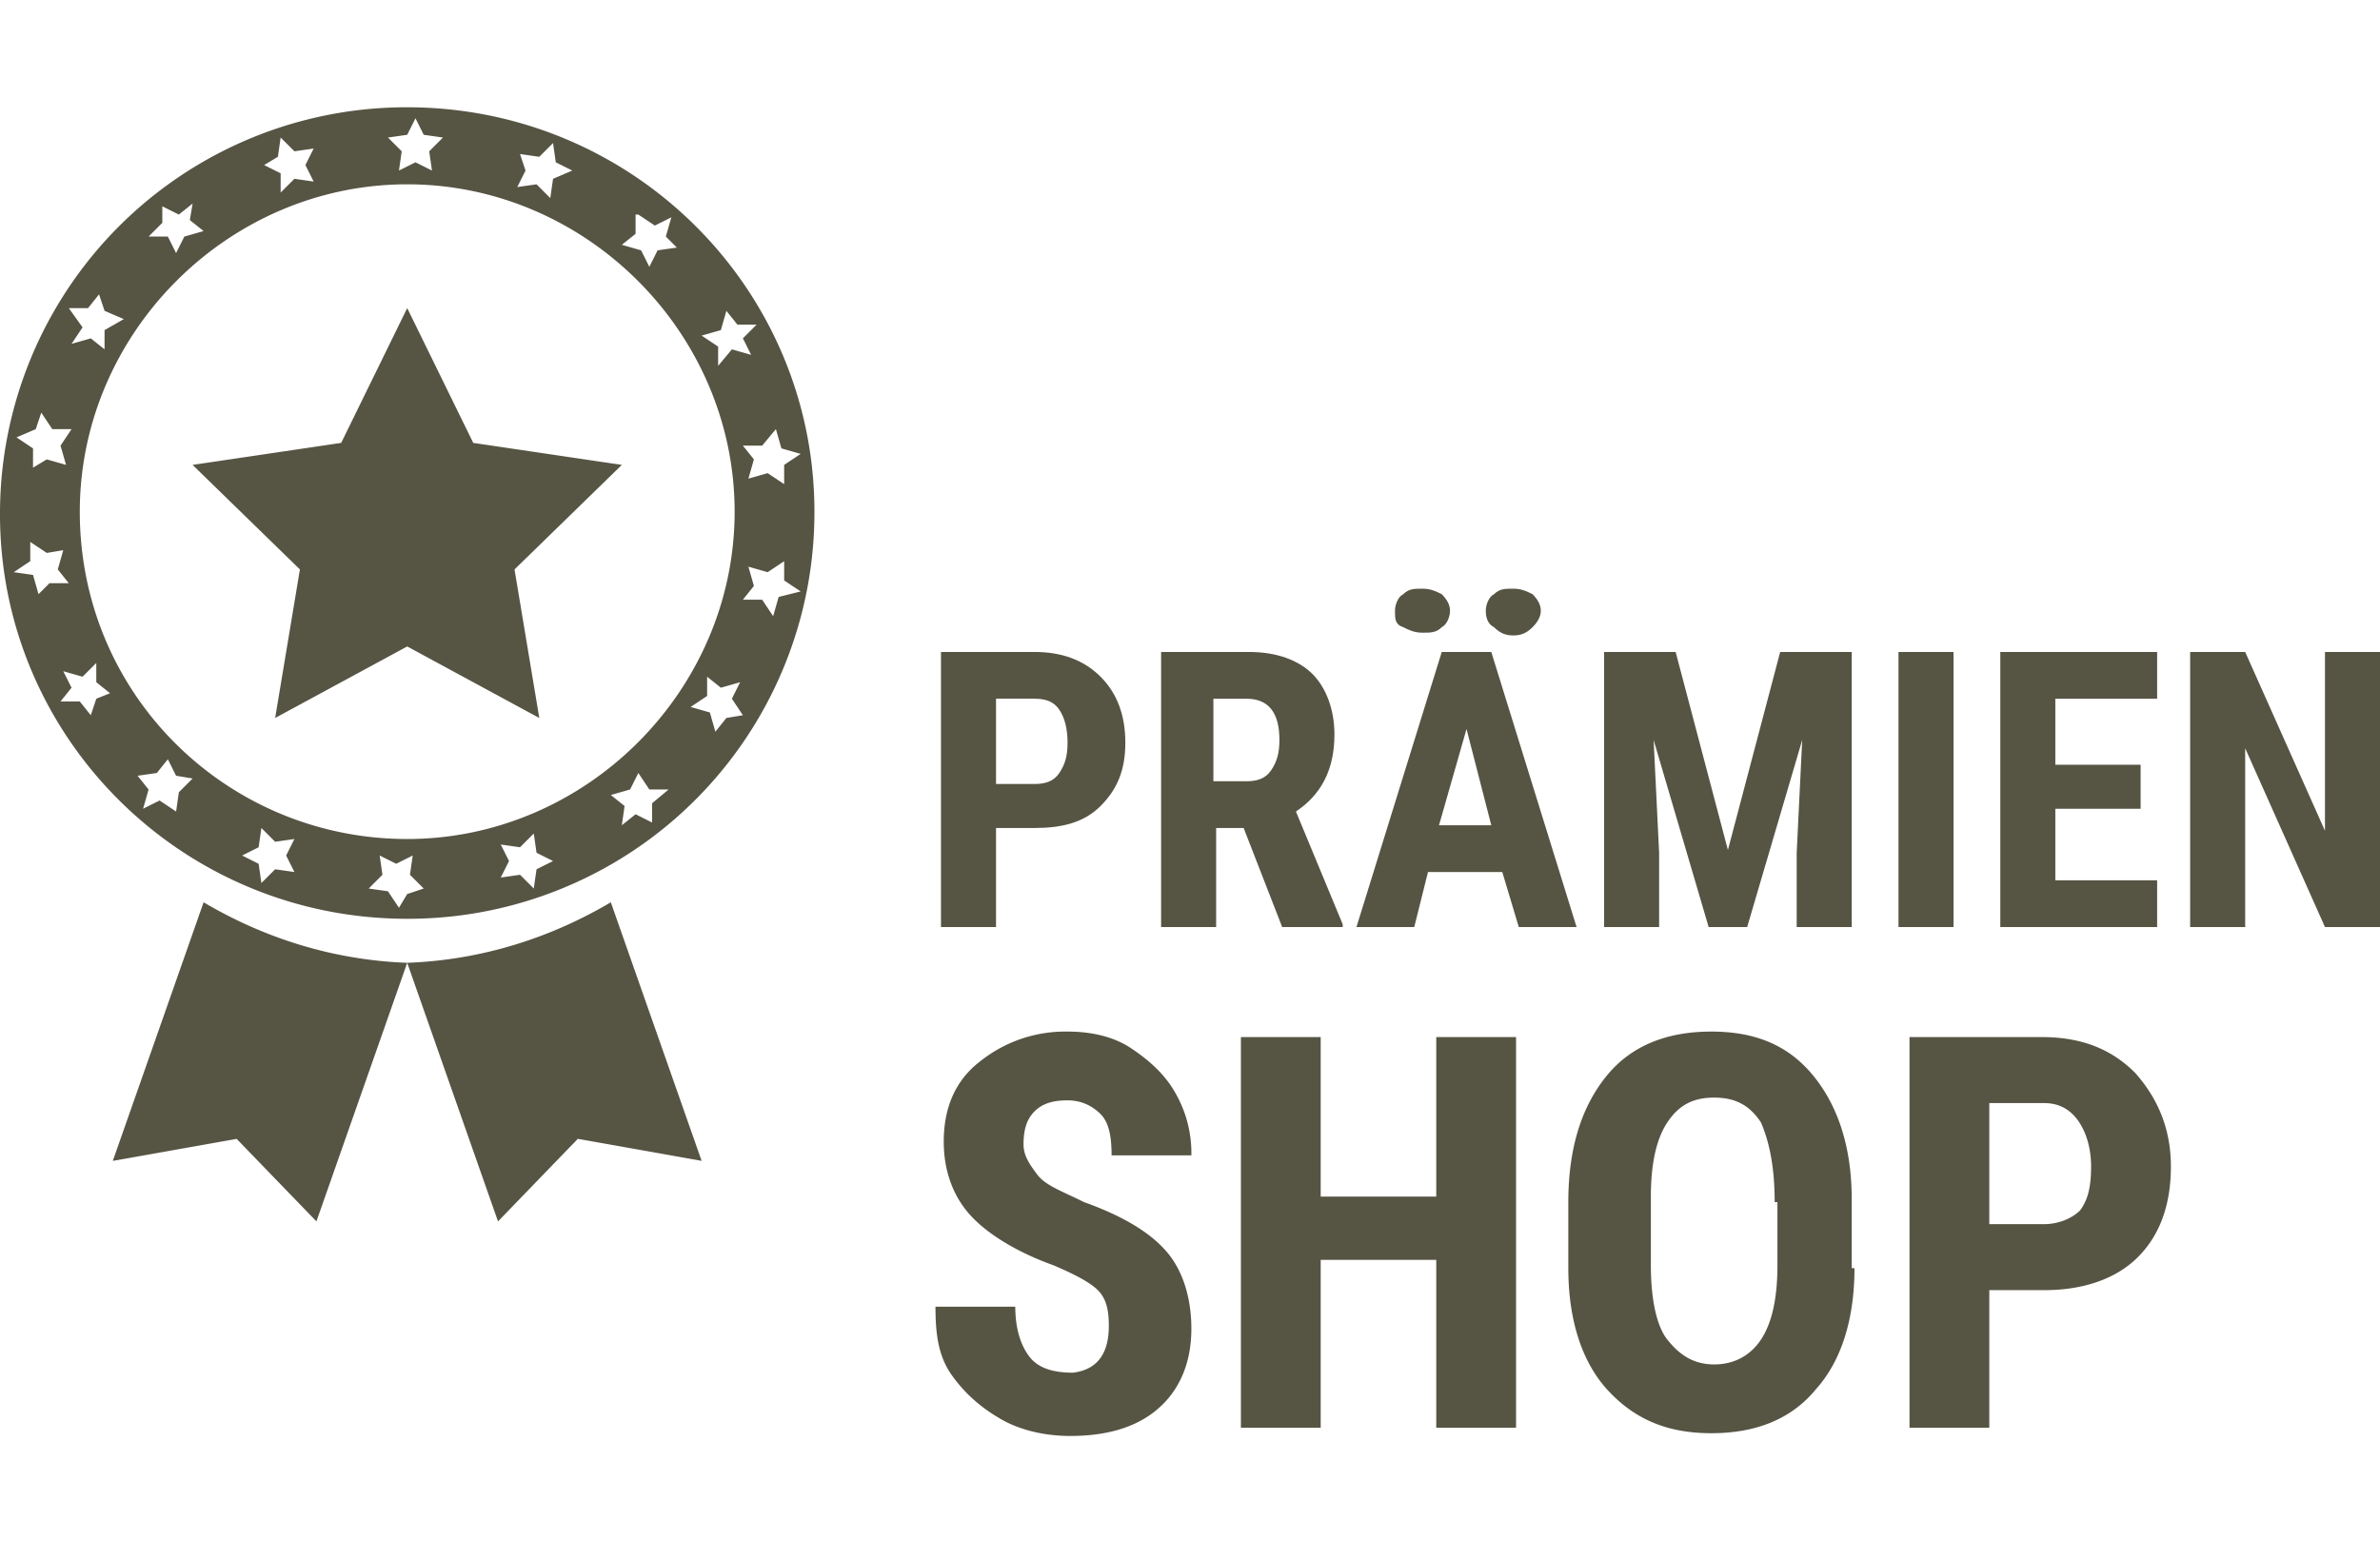
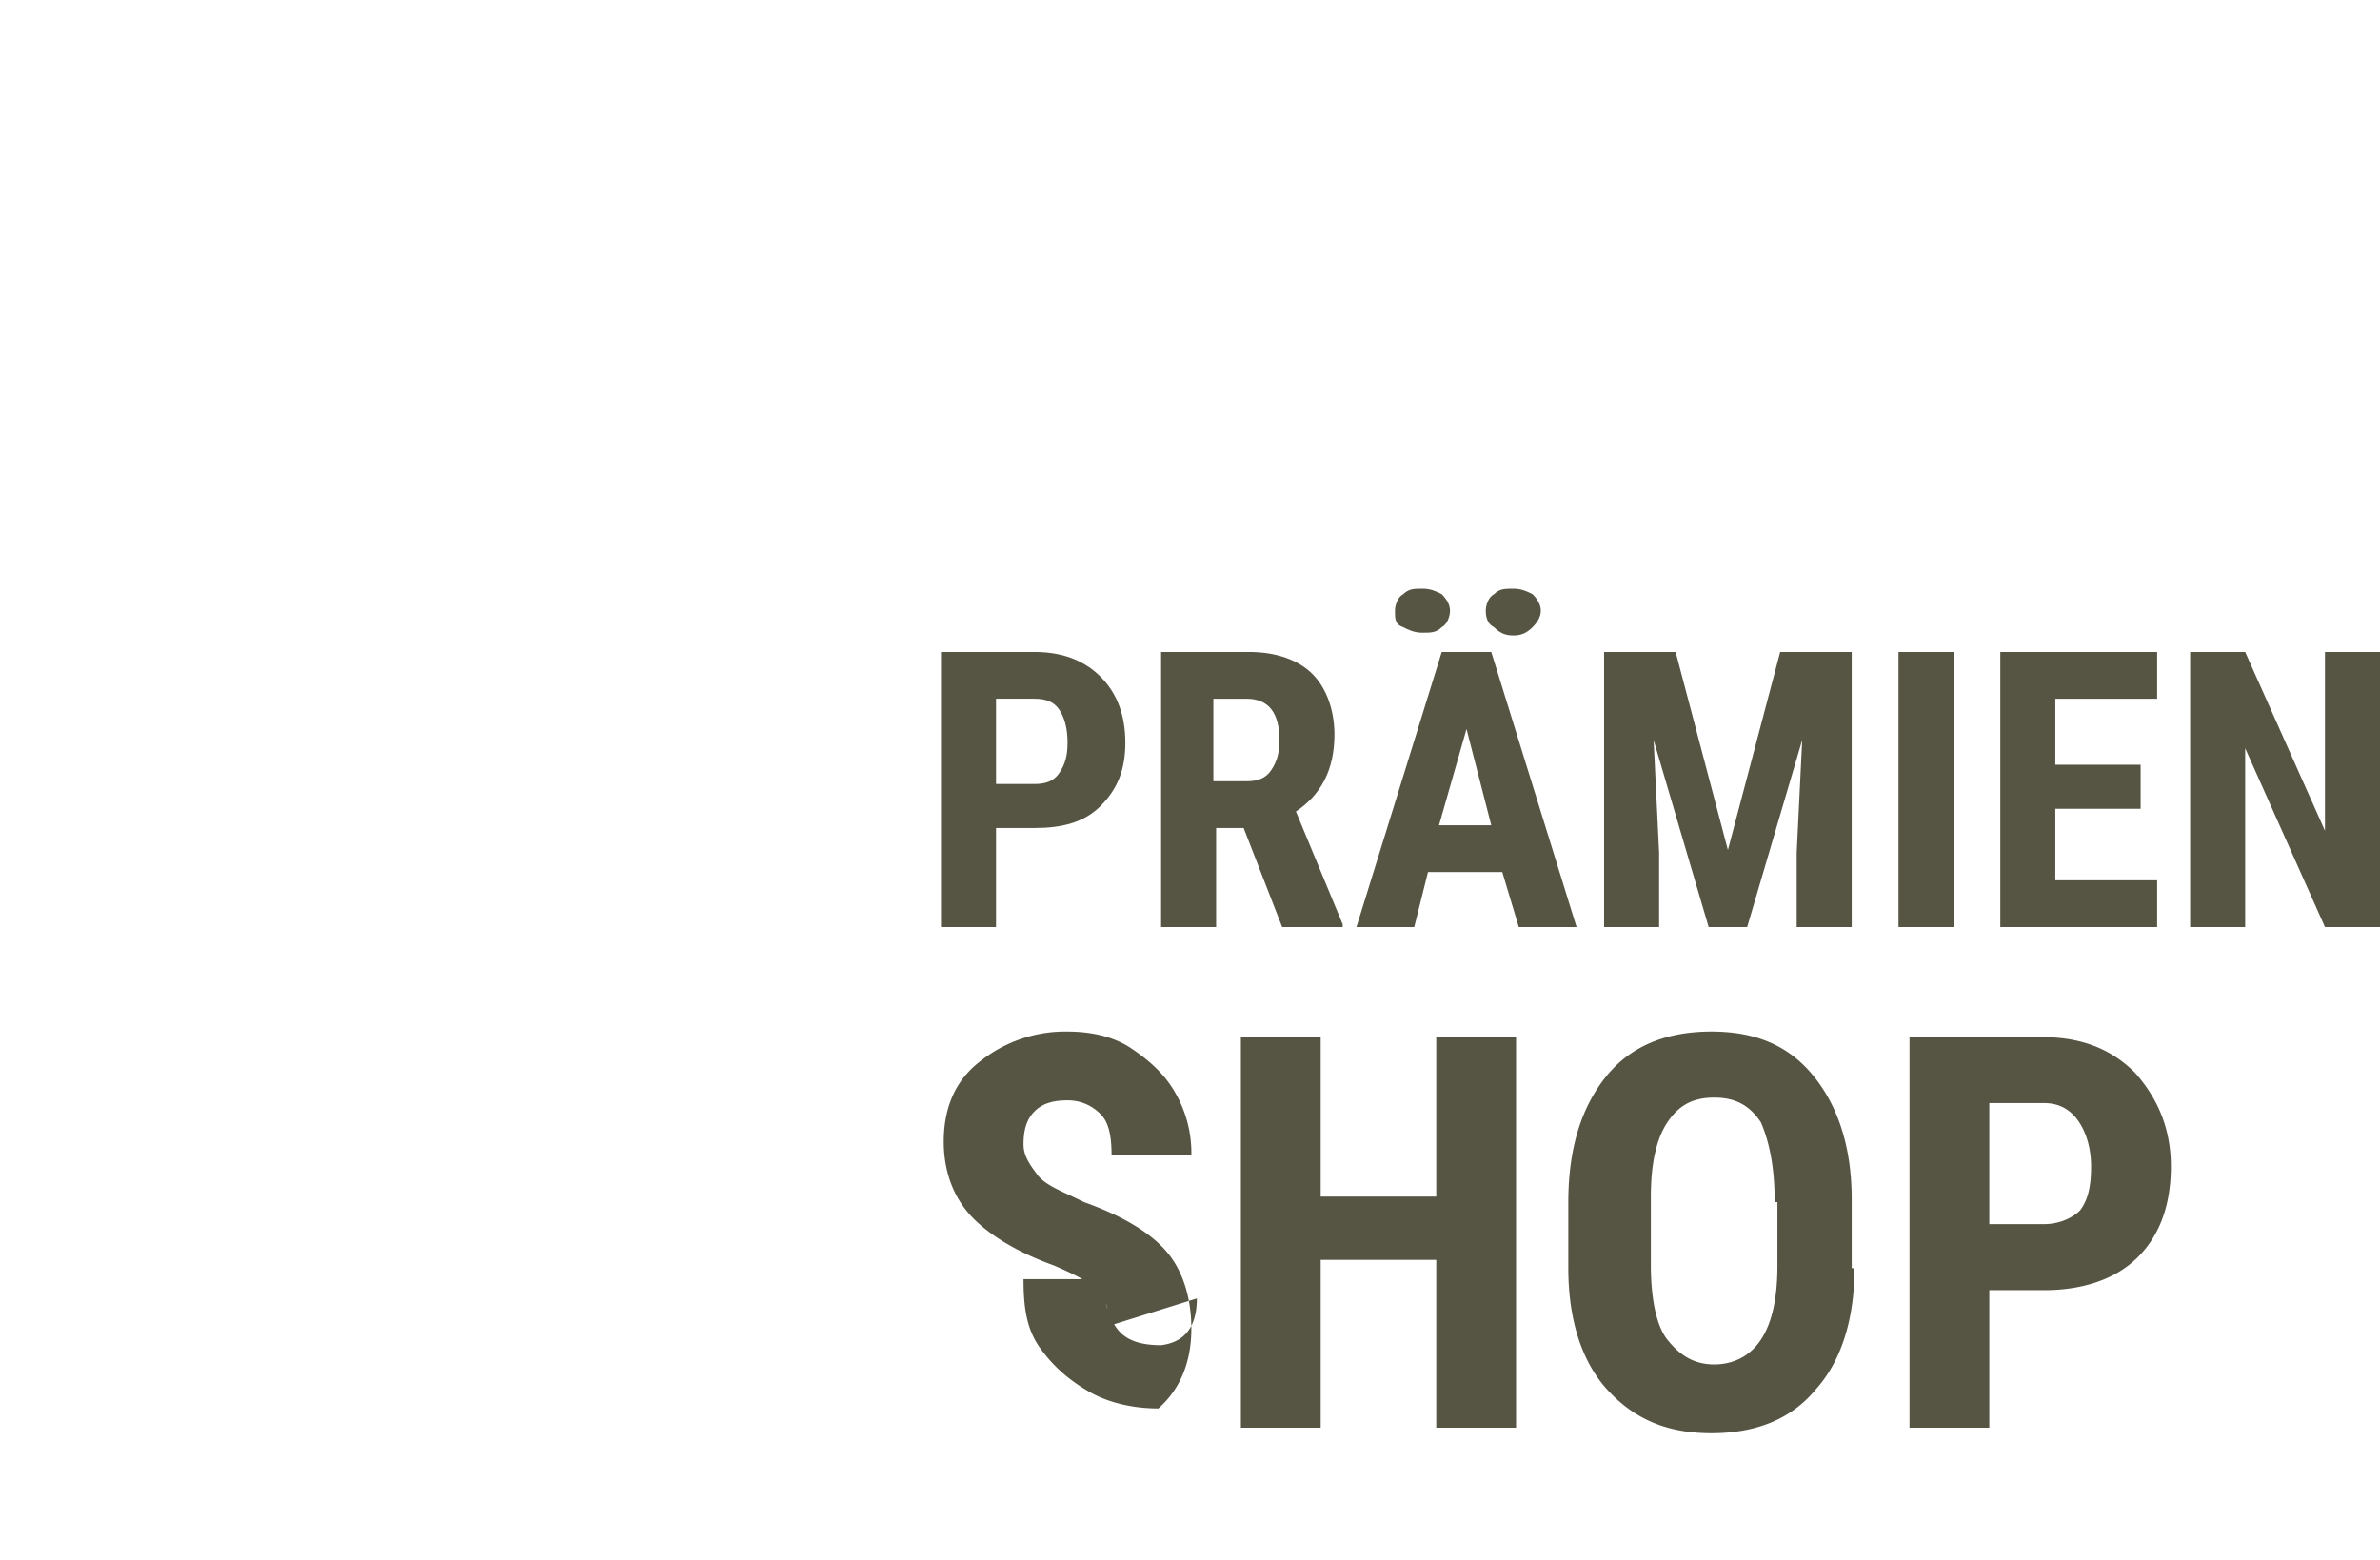
<svg xmlns="http://www.w3.org/2000/svg" viewBox="0 0 86.5 56.7">
  <style>.D{enable-background:new }.O{fill:#565443}</style>
  <path d="M36.2 30.2v3.5h-2v-10h3.4c1 0 1.8.3 2.4.9s.9 1.4.9 2.4-.3 1.7-.9 2.3-1.4.8-2.4.8h-1.4zm0-1.7h1.4c.4 0 .7-.1.9-.4s.3-.6.3-1.1-.1-.9-.3-1.2-.5-.4-.9-.4h-1.4v3.1zm9 1.6h-1v3.6h-2v-10h3.2c1 0 1.8.3 2.3.8s.8 1.3.8 2.2c0 1.3-.5 2.2-1.4 2.8l1.7 4.1v.1h-2.2l-1.4-3.6zm-1-1.7h1.1c.4 0 .7-.1.9-.4s.3-.6.3-1.1c0-1-.4-1.5-1.2-1.5h-1.2v3zm10.4 3.3h-2.7l-.5 2h-2.1l3.1-10h1.8l3.1 10h-2.1l-.6-2zm-3.9-9.5c0-.2.1-.5.3-.6.2-.2.4-.2.7-.2s.5.1.7.2c.2.2.3.4.3.6s-.1.5-.3.6c-.2.2-.4.2-.7.2s-.5-.1-.7-.2c-.3-.1-.3-.3-.3-.6zm1.6 7.8h1.9l-.9-3.5-1 3.5zm1.7-7.8c0-.2.1-.5.3-.6.2-.2.4-.2.7-.2s.5.1.7.2c.2.2.3.4.3.6s-.1.4-.3.6-.4.3-.7.3-.5-.1-.7-.3c-.2-.1-.3-.3-.3-.6zm6.9 1.5l1.9 7.2 1.9-7.2h2.6v10h-2V31l.2-4.1-2 6.8h-1.4l-2-6.8.2 4.1v2.7h-2v-10h2.6zm10.1 10h-2v-10h2v10zm6.8-4.3h-3.1V32h3.7v1.7h-5.7v-10h5.7v1.7h-3.7v2.4h3.1v1.6zm8.7 4.3h-2l-2.9-6.5v6.5h-2v-10h2l2.9 6.5v-6.5h2v10z" class="D O" />
-   <path d="M40.3 48.2c0-.6-.1-1-.4-1.3s-.9-.6-1.6-.9c-1.4-.5-2.5-1.2-3.1-1.9s-.9-1.6-.9-2.6c0-1.2.4-2.2 1.3-2.9a4.96 4.96 0 0 1 3.2-1.1c.9 0 1.7.2 2.3.6s1.2.9 1.6 1.6a4.38 4.38 0 0 1 .6 2.3h-2.9c0-.7-.1-1.2-.4-1.5s-.7-.5-1.2-.5-.9.1-1.2.4-.4.7-.4 1.2c0 .4.2.7.5 1.1s.9.6 1.7 1c1.4.5 2.4 1.1 3 1.8s.9 1.7.9 2.8c0 1.2-.4 2.2-1.2 2.9s-1.9 1-3.2 1c-.9 0-1.8-.2-2.5-.6s-1.3-.9-1.8-1.6-.6-1.5-.6-2.5h2.9c0 .8.2 1.4.5 1.8s.8.6 1.6.6c.8-.1 1.3-.6 1.3-1.7zm14.8 3.7h-2.9v-6.1H48v6.1h-2.9V37.7H48v5.8h4.2v-5.8h2.9v14.2zm12.3-5.8c0 1.9-.5 3.4-1.4 4.4-.9 1.1-2.2 1.6-3.8 1.6s-2.8-.5-3.8-1.6c-.9-1-1.4-2.5-1.4-4.4v-2.4c0-2 .5-3.5 1.4-4.6s2.2-1.6 3.8-1.6 2.8.5 3.7 1.6 1.4 2.6 1.4 4.5v2.5zm-2.9-2.4c0-1.3-.2-2.2-.5-2.9-.4-.6-.9-.9-1.7-.9s-1.3.3-1.7.9-.6 1.5-.6 2.7V46c0 1.2.2 2.2.6 2.7s.9.9 1.7.9c.7 0 1.3-.3 1.7-.9s.6-1.5.6-2.7v-2.3zm7.8 3.2v5h-2.9V37.7h4.8c1.4 0 2.5.4 3.4 1.3.8.9 1.3 2 1.3 3.4s-.4 2.5-1.2 3.3-2 1.2-3.4 1.2h-2zm0-2.4h2c.5 0 1-.2 1.3-.5.3-.4.4-.9.4-1.6s-.2-1.3-.5-1.7-.7-.6-1.2-.6h-2v4.4z" class="D O" />
-   <path d="M14.8 11.2l2.4 4.9 5.4.8-3.9 3.8.9 5.4-4.8-2.6-4.8 2.6.9-5.4L7 16.9l5.4-.8zm0-7.3A14.77 14.77 0 0 0 0 18.7c0 8.1 6.6 14.7 14.8 14.7a14.77 14.77 0 0 0 14.8-14.8c0-8.1-6.6-14.7-14.8-14.7zm13.4 11.7l.2.7.7.2-.6.4v.7l-.6-.4-.7.2.2-.7-.4-.5h.7l.5-.6zm-2-3.6l.2-.7.4.5h.7l-.5.5.3.6-.7-.2-.5.6v-.7l-.6-.4.7-.2zm-3-4.2l.6.4.6-.3-.2.7.4.4-.7.1-.3.6-.3-.6-.7-.2.5-.4v-.7zm-4.3-2.2l.7.1.5-.5.1.7.6.3-.7.3-.1.7-.5-.5-.7.1.3-.6-.2-.6zm-4.1-.7l.3-.6.3.6.7.1-.5.5.1.7-.6-.3-.6.3.1-.7-.5-.5.7-.1zm-4.7.8l.1-.7.5.5.7-.1-.3.6.3.6-.7-.1-.5.5v-.7L9.6 6l.5-.3zM5.9 7.5l.6.3.5-.4-.1.6.5.4-.7.2-.3.6-.3-.6h-.7l.5-.5v-.6zm-2.7 3.7l.4-.5.2.6.7.3-.7.4v.7l-.5-.4-.7.2.4-.6-.5-.7h.7zm-1.9 4.4l.2-.6.4.6h.7l-.4.6.2.7-.7-.2-.5.3v-.7l-.6-.4.7-.3zm.1 6l-.2-.7-.7-.1.6-.4v-.7l.6.4.6-.1-.2.7.4.5h-.7l-.4.4zm2.1 3.8l-.2.6-.4-.5h-.7l.4-.5-.3-.6.7.2.5-.5v.7l.5.4-.5.2zm-.6-6.8c0-6.5 5.4-11.9 11.9-11.9s11.9 5.4 11.9 11.9-5.4 11.9-11.9 11.9S2.9 25.3 2.9 18.6zm3.5 10.9l-.6-.4-.6.3.2-.7-.4-.5.7-.1.4-.5.3.6.6.1-.5.5-.1.7zm4.3 2.2l-.7-.1-.5.5-.1-.7-.6-.3.6-.3.1-.7.5.5.7-.1-.3.6.3.6zm4.1.8l-.3.5-.4-.6-.7-.1.5-.5-.1-.7.6.3.6-.3-.1.7.5.5-.6.2zm4.7-.9l-.1.7-.5-.5-.7.1.3-.6-.3-.6.7.1.5-.5.1.7.6.3-.6.3zm4.2-1.7l-.6-.3-.5.4.1-.7-.5-.4.7-.2.3-.6.4.6h.7l-.6.5v.7zm2.7-3.8l-.4.5-.2-.7-.7-.2.6-.4v-.7l.5.4.7-.2-.3.6.4.6-.6.1zm1.9-4.4l-.2.7-.4-.6H27l.4-.5-.2-.7.7.2.6-.4v.7l.6.4-.8.2zM7.4 32.8l-3.3 9.4 4.5-.8 2.9 3 3.3-9.4c-2.7-.1-5.2-.9-7.4-2.2zm14.8 0l3.3 9.4-4.5-.8-2.9 3-3.3-9.4c2.7-.1 5.2-.9 7.4-2.2z" class="O" />
+   <path d="M40.3 48.2c0-.6-.1-1-.4-1.3s-.9-.6-1.6-.9c-1.4-.5-2.5-1.2-3.1-1.9s-.9-1.6-.9-2.6c0-1.2.4-2.2 1.3-2.9a4.96 4.96 0 0 1 3.2-1.1c.9 0 1.7.2 2.3.6s1.2.9 1.6 1.6a4.38 4.38 0 0 1 .6 2.3h-2.9c0-.7-.1-1.2-.4-1.5s-.7-.5-1.2-.5-.9.1-1.2.4-.4.7-.4 1.2c0 .4.2.7.5 1.1s.9.6 1.7 1c1.4.5 2.4 1.1 3 1.8s.9 1.7.9 2.8c0 1.2-.4 2.2-1.2 2.9c-.9 0-1.8-.2-2.5-.6s-1.3-.9-1.8-1.6-.6-1.5-.6-2.5h2.9c0 .8.2 1.4.5 1.8s.8.6 1.6.6c.8-.1 1.3-.6 1.3-1.7zm14.8 3.7h-2.9v-6.1H48v6.1h-2.9V37.7H48v5.8h4.2v-5.8h2.9v14.2zm12.3-5.8c0 1.9-.5 3.4-1.4 4.4-.9 1.1-2.2 1.6-3.8 1.6s-2.8-.5-3.8-1.6c-.9-1-1.4-2.5-1.4-4.4v-2.4c0-2 .5-3.5 1.4-4.6s2.2-1.6 3.8-1.6 2.8.5 3.7 1.6 1.4 2.6 1.4 4.5v2.5zm-2.9-2.4c0-1.3-.2-2.2-.5-2.9-.4-.6-.9-.9-1.7-.9s-1.3.3-1.7.9-.6 1.5-.6 2.7V46c0 1.2.2 2.2.6 2.7s.9.9 1.7.9c.7 0 1.3-.3 1.7-.9s.6-1.5.6-2.7v-2.3zm7.8 3.2v5h-2.9V37.7h4.8c1.4 0 2.5.4 3.4 1.3.8.9 1.3 2 1.3 3.4s-.4 2.5-1.2 3.3-2 1.2-3.4 1.2h-2zm0-2.4h2c.5 0 1-.2 1.3-.5.3-.4.4-.9.4-1.6s-.2-1.3-.5-1.7-.7-.6-1.2-.6h-2v4.4z" class="D O" />
</svg>